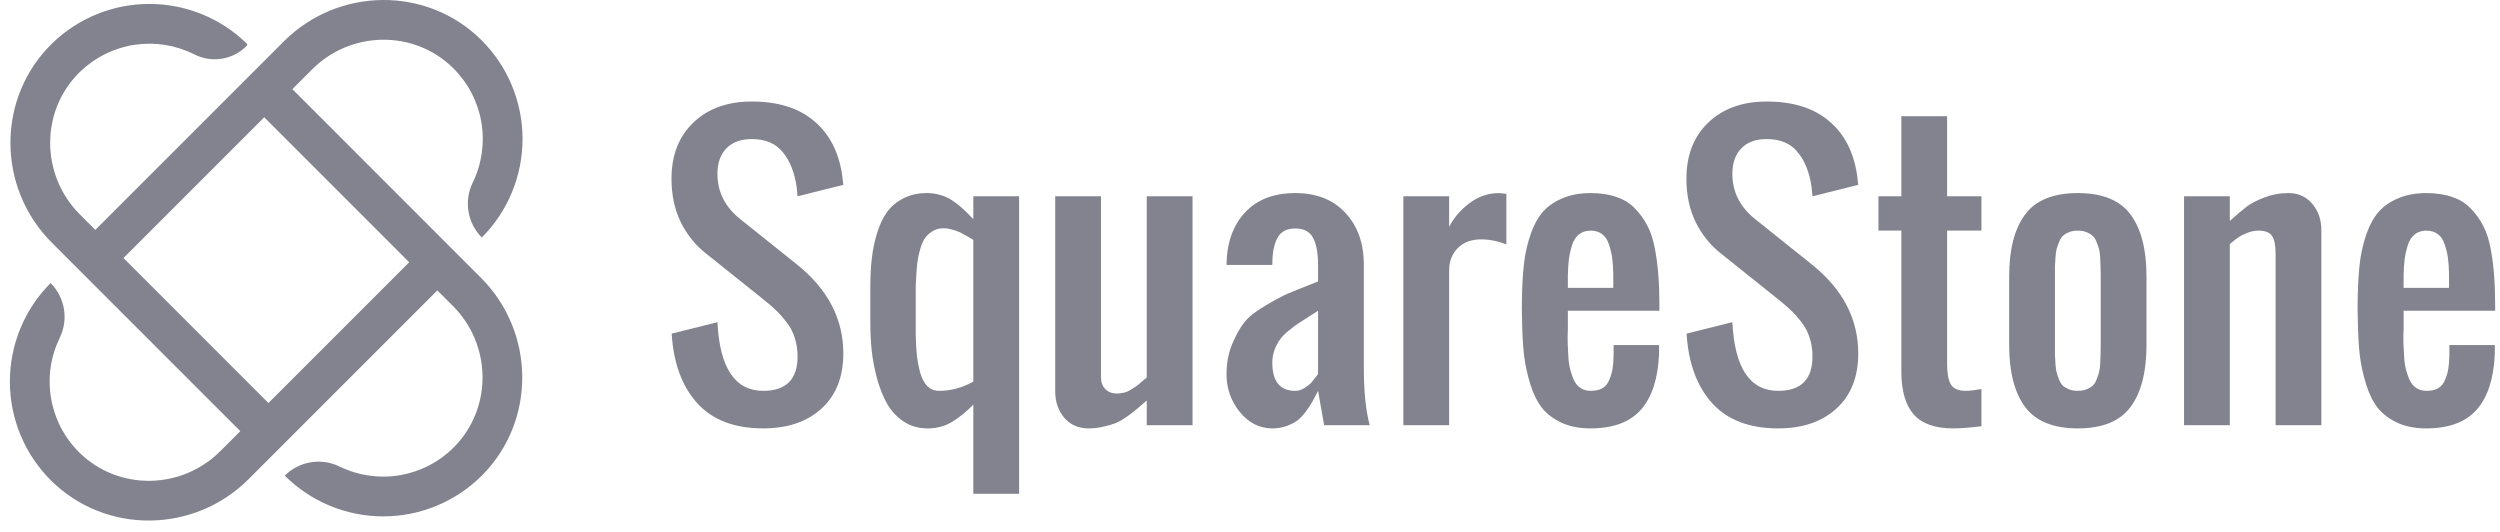
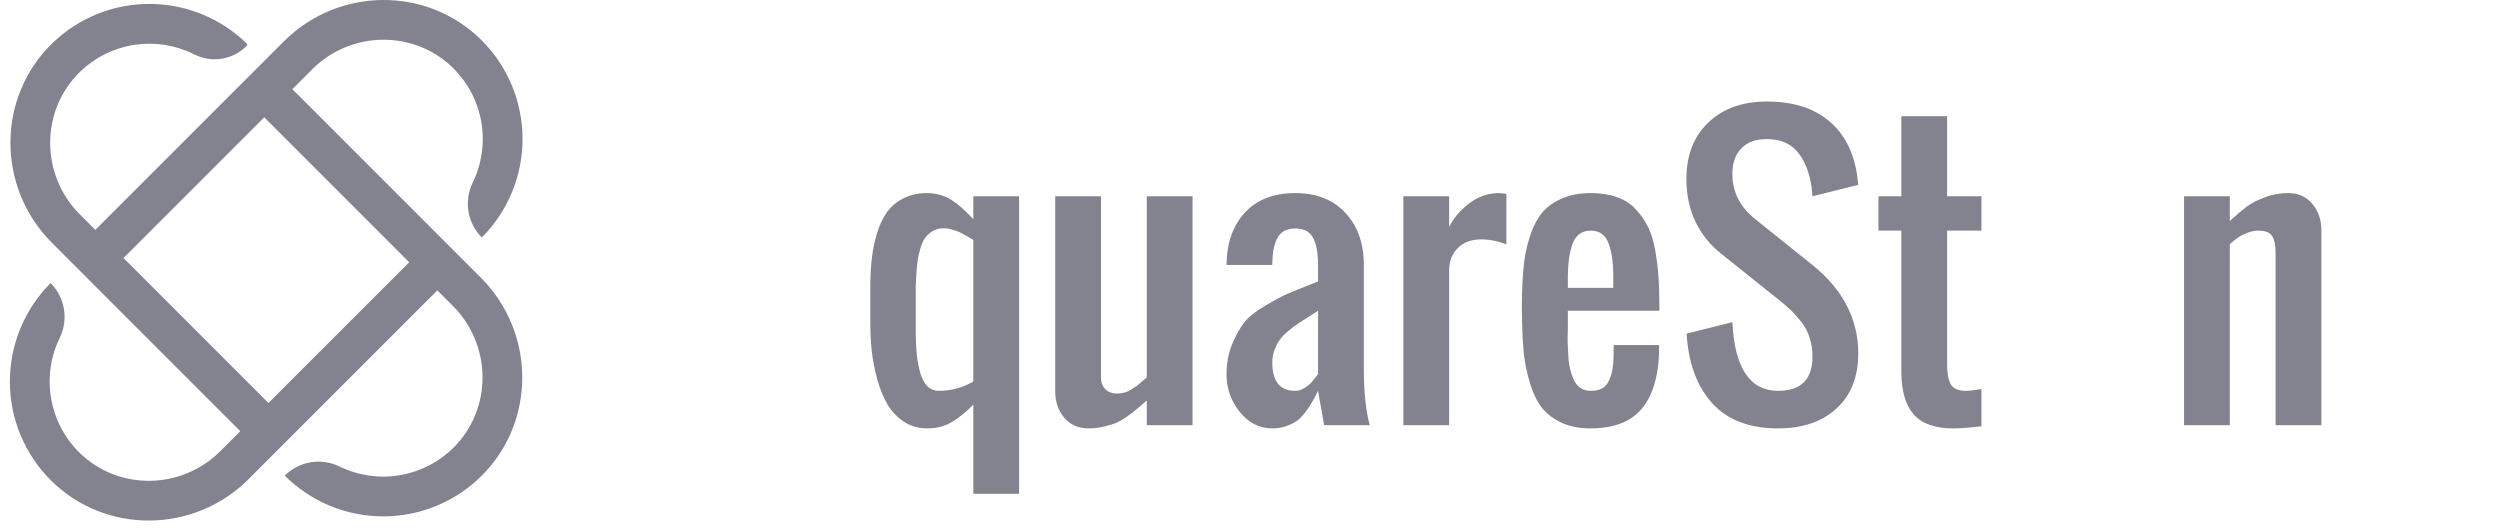
<svg xmlns="http://www.w3.org/2000/svg" width="188" height="40" viewBox="0 0 188 40" fill="none">
  <path d="M21.986 6.704L23.473 5.216C26.393 2.296 31.147 2.224 34.084 5.127C35.197 6.23 35.937 7.653 36.199 9.198C36.461 10.742 36.233 12.33 35.547 13.739C35.218 14.411 35.107 15.17 35.23 15.909C35.352 16.648 35.703 17.329 36.232 17.859C37.206 16.884 37.977 15.726 38.502 14.452C39.028 13.179 39.298 11.814 39.296 10.436C39.294 9.058 39.02 7.694 38.491 6.422C37.962 5.149 37.187 3.994 36.211 3.021C32.104 -1.063 25.438 -0.981 21.343 3.114L7.168 17.288L6.003 16.122C3.033 13.153 3.014 8.298 6.036 5.381C7.155 4.305 8.58 3.602 10.115 3.37C11.65 3.138 13.22 3.389 14.606 4.087C15.239 4.411 15.958 4.527 16.661 4.418C17.364 4.309 18.015 3.981 18.52 3.48L18.556 3.444C18.567 3.433 18.576 3.42 18.582 3.405C18.588 3.391 18.591 3.375 18.591 3.359C18.591 3.343 18.588 3.328 18.582 3.313C18.576 3.298 18.567 3.285 18.556 3.274C16.605 1.372 13.991 0.304 11.266 0.295C8.542 0.286 5.921 1.338 3.958 3.228C-0.271 7.309 -0.256 14.097 3.9 18.253L18.07 32.423L16.565 33.928C13.645 36.849 8.891 36.921 5.954 34.017C4.841 32.915 4.101 31.491 3.839 29.947C3.577 28.402 3.805 26.815 4.491 25.406C4.82 24.734 4.931 23.975 4.808 23.236C4.686 22.497 4.335 21.815 3.806 21.285C2.833 22.261 2.061 23.419 1.535 24.692C1.01 25.966 0.74 27.331 0.742 28.709C0.744 30.087 1.018 31.451 1.547 32.723C2.076 33.995 2.851 35.151 3.827 36.124C7.934 40.208 14.6 40.127 18.695 36.031L32.888 21.838L34.058 23.008C36.978 25.928 37.05 30.682 34.147 33.619C33.044 34.732 31.621 35.472 30.076 35.734C28.532 35.997 26.944 35.769 25.536 35.082C24.863 34.753 24.104 34.642 23.365 34.765C22.626 34.888 21.944 35.238 21.414 35.768C22.389 36.741 23.547 37.513 24.82 38.039C26.094 38.564 27.459 38.834 28.837 38.832C30.215 38.83 31.579 38.556 32.851 38.027C34.124 37.498 35.279 36.723 36.252 35.747C40.336 31.64 40.255 24.974 36.159 20.879L21.986 6.704ZM20.186 30.306L9.285 19.404L19.869 8.82L30.771 19.722L20.186 30.306Z" fill="#838390" />
-   <path d="M57.394 32.215C55.225 32.215 53.566 31.578 52.419 30.305C51.281 29.032 50.644 27.294 50.51 25.088L53.952 24.228C54.122 27.67 55.27 29.391 57.394 29.391C59.115 29.391 59.976 28.53 59.976 26.809C59.976 26.298 59.904 25.828 59.761 25.398C59.626 24.958 59.416 24.559 59.129 24.201C58.842 23.833 58.582 23.542 58.349 23.327C58.116 23.103 57.797 22.829 57.394 22.506L53.091 19.064C52.302 18.446 51.67 17.661 51.195 16.711C50.729 15.752 50.496 14.663 50.496 13.444C50.496 11.669 51.047 10.257 52.15 9.208C53.253 8.159 54.714 7.635 56.533 7.635C58.488 7.635 60.039 8.114 61.186 9.074C62.342 10.024 63.055 11.373 63.324 13.121C63.351 13.309 63.382 13.569 63.418 13.901L59.976 14.761C59.967 14.609 59.944 14.38 59.909 14.076C59.756 12.982 59.411 12.108 58.873 11.454C58.344 10.79 57.564 10.459 56.533 10.459C55.709 10.459 55.072 10.692 54.624 11.158C54.176 11.615 53.952 12.256 53.952 13.081C53.952 14.434 54.526 15.568 55.673 16.483L59.976 19.925C62.271 21.78 63.418 23.999 63.418 26.581C63.418 28.347 62.871 29.727 61.778 30.722C60.693 31.717 59.232 32.215 57.394 32.215Z" fill="#838390" />
  <path d="M70.612 29.391C71.517 29.391 72.378 29.158 73.194 28.692V18.042C73.158 18.024 73.068 17.971 72.925 17.881C72.781 17.791 72.678 17.733 72.615 17.706C72.562 17.67 72.468 17.616 72.333 17.545C72.199 17.473 72.087 17.424 71.997 17.397C71.916 17.361 71.809 17.325 71.674 17.289C71.549 17.244 71.423 17.213 71.298 17.195C71.181 17.177 71.056 17.168 70.921 17.168C70.634 17.168 70.379 17.235 70.155 17.37C69.94 17.495 69.76 17.648 69.617 17.827C69.474 18.006 69.348 18.262 69.24 18.594C69.142 18.925 69.07 19.221 69.025 19.481C68.981 19.732 68.945 20.073 68.918 20.503C68.891 20.924 68.873 21.252 68.864 21.485C68.864 21.718 68.864 22.045 68.864 22.466C68.864 22.484 68.864 22.498 68.864 22.506C68.864 22.659 68.864 22.905 68.864 23.246C68.864 23.587 68.864 23.914 68.864 24.228C68.864 24.541 68.864 24.837 68.864 25.115C68.873 25.716 68.9 26.245 68.945 26.702C68.998 27.15 69.084 27.594 69.2 28.033C69.326 28.463 69.505 28.799 69.738 29.041C69.98 29.275 70.271 29.391 70.612 29.391ZM73.194 37.136V30.427C72.683 30.955 72.154 31.386 71.607 31.717C71.069 32.049 70.451 32.215 69.751 32.215C69.088 32.215 68.496 32.049 67.977 31.717C67.466 31.377 67.053 30.942 66.739 30.413C66.435 29.884 66.179 29.261 65.973 28.544C65.776 27.818 65.637 27.105 65.556 26.406C65.484 25.707 65.448 24.981 65.448 24.228V21.606C65.448 20.826 65.484 20.113 65.556 19.468C65.628 18.822 65.758 18.186 65.946 17.558C66.134 16.931 66.381 16.402 66.686 15.972C66.999 15.532 67.412 15.183 67.923 14.923C68.434 14.654 69.025 14.519 69.698 14.519C70.083 14.519 70.442 14.573 70.773 14.681C71.114 14.779 71.437 14.941 71.742 15.165C72.055 15.389 72.297 15.586 72.468 15.756C72.647 15.918 72.889 16.16 73.194 16.483V14.761H76.636V37.136H73.194Z" fill="#838390" />
  <path d="M81.853 32.215C81.1 32.215 80.495 31.95 80.038 31.422C79.581 30.884 79.352 30.22 79.352 29.431V14.761H82.794V28.383C82.794 28.741 82.902 29.032 83.117 29.257C83.341 29.481 83.628 29.593 83.978 29.593C84.166 29.593 84.35 29.57 84.529 29.526C84.708 29.481 84.883 29.405 85.053 29.297C85.233 29.18 85.372 29.091 85.47 29.028C85.569 28.956 85.708 28.84 85.887 28.678C86.075 28.517 86.192 28.419 86.237 28.383V14.761H89.679V31.973H86.237V30.117C85.896 30.413 85.645 30.628 85.484 30.763C85.331 30.897 85.094 31.081 84.771 31.314C84.448 31.538 84.162 31.704 83.91 31.811C83.668 31.91 83.364 32 82.996 32.08C82.629 32.17 82.248 32.215 81.853 32.215Z" fill="#838390" />
  <path d="M97.397 29.391C97.639 29.391 97.872 29.319 98.097 29.176C98.33 29.032 98.504 28.894 98.621 28.759C98.737 28.625 98.881 28.445 99.051 28.221C99.078 28.176 99.1 28.145 99.118 28.127V23.367C98.975 23.466 98.737 23.618 98.406 23.824C98.074 24.03 97.81 24.201 97.612 24.335C97.415 24.461 97.178 24.64 96.9 24.873C96.622 25.097 96.407 25.317 96.254 25.532C96.102 25.738 95.968 25.994 95.851 26.298C95.734 26.603 95.676 26.921 95.676 27.253C95.676 28.678 96.25 29.391 97.397 29.391ZM95.676 32.215C94.717 32.215 93.901 31.802 93.229 30.978C92.566 30.144 92.234 29.207 92.234 28.168C92.234 27.334 92.373 26.576 92.651 25.895C92.938 25.214 93.238 24.671 93.552 24.268C93.865 23.856 94.39 23.434 95.125 23.004C95.86 22.565 96.416 22.265 96.792 22.103C97.169 21.942 97.823 21.677 98.755 21.31C98.917 21.247 99.038 21.198 99.118 21.162V19.925C99.118 19.055 98.997 18.383 98.755 17.908C98.513 17.424 98.061 17.182 97.397 17.182C96.806 17.182 96.38 17.388 96.12 17.8C95.869 18.204 95.725 18.764 95.69 19.481C95.681 19.58 95.676 19.728 95.676 19.925H92.234C92.252 18.275 92.713 16.962 93.619 15.985C94.524 15.008 95.784 14.519 97.397 14.519C99.002 14.519 100.261 15.017 101.176 16.012C102.099 16.998 102.561 18.302 102.561 19.925V27.67C102.561 29.463 102.709 30.897 103.004 31.973H99.576L99.118 29.391C98.939 29.75 98.791 30.028 98.675 30.225C98.567 30.422 98.406 30.669 98.191 30.964C97.975 31.251 97.76 31.475 97.545 31.637C97.33 31.789 97.061 31.924 96.738 32.04C96.416 32.157 96.062 32.215 95.676 32.215Z" fill="#838390" />
  <path d="M105.532 31.973V14.761H108.975V17.061C109.324 16.379 109.831 15.788 110.494 15.286C111.166 14.775 111.91 14.519 112.726 14.519C112.753 14.519 112.937 14.537 113.278 14.573V18.378C112.641 18.128 112.005 18.002 111.368 18.002C110.651 18.002 110.073 18.217 109.634 18.647C109.194 19.078 108.975 19.647 108.975 20.355V31.973H105.532Z" fill="#838390" />
  <path d="M119.597 32.215C118.764 32.215 118.038 32.071 117.419 31.785C116.809 31.498 116.321 31.126 115.953 30.669C115.595 30.202 115.303 29.611 115.079 28.894C114.855 28.168 114.698 27.446 114.609 26.729C114.528 26.003 114.479 25.16 114.461 24.201C114.434 23.448 114.434 22.695 114.461 21.942C114.488 21.045 114.546 20.252 114.636 19.562C114.734 18.863 114.9 18.186 115.133 17.531C115.366 16.877 115.667 16.339 116.034 15.918C116.411 15.496 116.899 15.16 117.5 14.909C118.109 14.649 118.817 14.519 119.624 14.519C120.359 14.519 121.005 14.618 121.561 14.815C122.125 15.003 122.591 15.295 122.959 15.689C123.335 16.075 123.645 16.505 123.887 16.98C124.138 17.455 124.326 18.033 124.452 18.715C124.577 19.387 124.662 20.05 124.707 20.705C124.761 21.359 124.788 22.112 124.788 22.964V23.367H117.903V24.228C117.903 24.344 117.903 24.528 117.903 24.779C117.885 25.111 117.881 25.456 117.89 25.814C117.908 26.164 117.926 26.509 117.943 26.85C117.961 27.19 118.011 27.518 118.091 27.831C118.172 28.136 118.271 28.405 118.387 28.638C118.504 28.871 118.665 29.055 118.871 29.189C119.086 29.324 119.337 29.391 119.624 29.391C119.983 29.391 120.279 29.324 120.512 29.189C120.745 29.046 120.915 28.835 121.023 28.557C121.139 28.279 121.22 28.002 121.265 27.724C121.31 27.446 121.336 27.096 121.345 26.675V25.949H124.761V26.635C124.68 28.472 124.227 29.862 123.403 30.803C122.578 31.744 121.31 32.215 119.597 32.215ZM117.903 21.646H121.319V20.611C121.31 20.153 121.283 19.755 121.238 19.414C121.193 19.073 121.112 18.733 120.996 18.392C120.888 18.051 120.718 17.791 120.485 17.612C120.252 17.433 119.965 17.343 119.624 17.343C119.275 17.343 118.979 17.437 118.737 17.625C118.504 17.814 118.329 18.087 118.212 18.446C118.105 18.795 118.029 19.14 117.984 19.481C117.939 19.822 117.912 20.23 117.903 20.705V21.646Z" fill="#838390" />
  <path d="M133.716 32.215C131.547 32.215 129.888 31.578 128.741 30.305C127.602 29.032 126.966 27.294 126.832 25.088L130.274 24.228C130.444 27.67 131.592 29.391 133.716 29.391C135.437 29.391 136.298 28.53 136.298 26.809C136.298 26.298 136.226 25.828 136.083 25.398C135.948 24.958 135.738 24.559 135.451 24.201C135.164 23.833 134.904 23.542 134.671 23.327C134.438 23.103 134.12 22.829 133.716 22.506L129.413 19.064C128.624 18.446 127.992 17.661 127.517 16.711C127.051 15.752 126.818 14.663 126.818 13.444C126.818 11.669 127.369 10.257 128.472 9.208C129.575 8.159 131.036 7.635 132.856 7.635C134.81 7.635 136.361 8.114 137.508 9.074C138.664 10.024 139.377 11.373 139.646 13.121C139.673 13.309 139.704 13.569 139.74 13.901L136.298 14.761C136.289 14.609 136.266 14.38 136.231 14.076C136.078 12.982 135.733 12.108 135.195 11.454C134.666 10.79 133.886 10.459 132.856 10.459C132.031 10.459 131.394 10.692 130.946 11.158C130.498 11.615 130.274 12.256 130.274 13.081C130.274 14.434 130.848 15.568 131.995 16.483L136.298 19.925C138.593 21.78 139.74 23.999 139.74 26.581C139.74 28.347 139.193 29.727 138.1 30.722C137.015 31.717 135.554 32.215 133.716 32.215Z" fill="#838390" />
  <path d="M146.88 32.215C145.527 32.215 144.541 31.87 143.922 31.18C143.312 30.489 142.999 29.445 142.981 28.047V17.343H141.26V14.761H142.981V8.737H146.423V14.761H149.005V17.343H146.423V27.388C146.423 28.078 146.517 28.584 146.705 28.907C146.894 29.23 147.275 29.391 147.848 29.391C148.099 29.391 148.485 29.346 149.005 29.257V32.053C148.144 32.161 147.436 32.215 146.88 32.215Z" fill="#838390" />
-   <path d="M160.219 30.601C159.421 31.677 158.099 32.215 156.252 32.215C154.406 32.215 153.084 31.677 152.286 30.601C151.488 29.526 151.089 27.975 151.089 25.949V20.785C151.089 18.759 151.488 17.209 152.286 16.133C153.084 15.057 154.406 14.519 156.252 14.519C158.099 14.519 159.421 15.057 160.219 16.133C161.017 17.209 161.416 18.759 161.416 20.785V25.949C161.416 27.975 161.017 29.526 160.219 30.601ZM155.607 29.284C155.795 29.355 156.01 29.391 156.252 29.391C156.494 29.391 156.705 29.355 156.884 29.284C157.073 29.212 157.225 29.127 157.342 29.028C157.467 28.921 157.57 28.768 157.651 28.571C157.731 28.365 157.794 28.185 157.839 28.033C157.884 27.881 157.915 27.661 157.933 27.374C157.951 27.087 157.96 26.863 157.96 26.702C157.969 26.532 157.974 26.28 157.974 25.949V20.785C157.974 20.454 157.969 20.207 157.96 20.046C157.96 19.875 157.951 19.647 157.933 19.36C157.915 19.073 157.884 18.854 157.839 18.701C157.794 18.549 157.731 18.374 157.651 18.177C157.57 17.971 157.467 17.818 157.342 17.72C157.225 17.612 157.073 17.522 156.884 17.451C156.705 17.379 156.494 17.343 156.252 17.343C156.01 17.343 155.795 17.379 155.607 17.451C155.428 17.522 155.275 17.612 155.15 17.72C155.033 17.818 154.935 17.971 154.854 18.177C154.773 18.374 154.711 18.549 154.666 18.701C154.621 18.854 154.59 19.073 154.572 19.36C154.554 19.647 154.54 19.875 154.531 20.046C154.531 20.207 154.531 20.454 154.531 20.785V25.949C154.531 26.28 154.531 26.532 154.531 26.702C154.54 26.863 154.554 27.087 154.572 27.374C154.59 27.661 154.621 27.881 154.666 28.033C154.711 28.185 154.773 28.365 154.854 28.571C154.935 28.768 155.033 28.921 155.15 29.028C155.275 29.127 155.428 29.212 155.607 29.284Z" fill="#838390" />
  <path d="M164.24 31.973V14.761H167.682V16.617C168.193 16.151 168.61 15.797 168.932 15.555C169.255 15.304 169.699 15.071 170.264 14.855C170.837 14.631 171.447 14.519 172.092 14.519C172.827 14.519 173.423 14.788 173.881 15.326C174.338 15.864 174.566 16.523 174.566 17.303V31.973H171.124V19.064C171.124 18.464 171.039 18.029 170.869 17.76C170.698 17.482 170.353 17.343 169.833 17.343C169.537 17.343 169.242 17.406 168.946 17.531C168.659 17.648 168.444 17.76 168.3 17.867C168.157 17.966 167.951 18.128 167.682 18.352V31.973H164.24Z" fill="#838390" />
-   <path d="M182.446 32.215C181.612 32.215 180.886 32.071 180.268 31.785C179.658 31.498 179.17 31.126 178.802 30.669C178.443 30.202 178.152 29.611 177.928 28.894C177.704 28.168 177.547 27.446 177.457 26.729C177.377 26.003 177.327 25.16 177.31 24.201C177.283 23.448 177.283 22.695 177.31 21.942C177.336 21.045 177.395 20.252 177.484 19.562C177.583 18.863 177.749 18.186 177.982 17.531C178.215 16.877 178.515 16.339 178.883 15.918C179.259 15.496 179.748 15.16 180.348 14.909C180.958 14.649 181.666 14.519 182.473 14.519C183.208 14.519 183.853 14.618 184.409 14.815C184.974 15.003 185.44 15.295 185.808 15.689C186.184 16.075 186.493 16.505 186.735 16.98C186.986 17.455 187.175 18.033 187.3 18.715C187.426 19.387 187.511 20.05 187.556 20.705C187.609 21.359 187.636 22.112 187.636 22.964V23.367H180.752V24.228C180.752 24.344 180.752 24.528 180.752 24.779C180.734 25.111 180.729 25.456 180.738 25.814C180.756 26.164 180.774 26.509 180.792 26.85C180.81 27.19 180.859 27.518 180.94 27.831C181.021 28.136 181.119 28.405 181.236 28.638C181.352 28.871 181.514 29.055 181.72 29.189C181.935 29.324 182.186 29.391 182.473 29.391C182.832 29.391 183.127 29.324 183.36 29.189C183.593 29.046 183.764 28.835 183.871 28.557C183.988 28.279 184.069 28.002 184.113 27.724C184.158 27.446 184.185 27.096 184.194 26.675V25.949H187.609V26.635C187.529 28.472 187.076 29.862 186.251 30.803C185.427 31.744 184.158 32.215 182.446 32.215ZM180.752 21.646H184.167V20.611C184.158 20.153 184.131 19.755 184.087 19.414C184.042 19.073 183.961 18.733 183.844 18.392C183.737 18.051 183.567 17.791 183.334 17.612C183.1 17.433 182.814 17.343 182.473 17.343C182.123 17.343 181.828 17.437 181.585 17.625C181.352 17.814 181.178 18.087 181.061 18.446C180.954 18.795 180.877 19.14 180.832 19.481C180.788 19.822 180.761 20.23 180.752 20.705V21.646Z" fill="#838390" />
</svg>